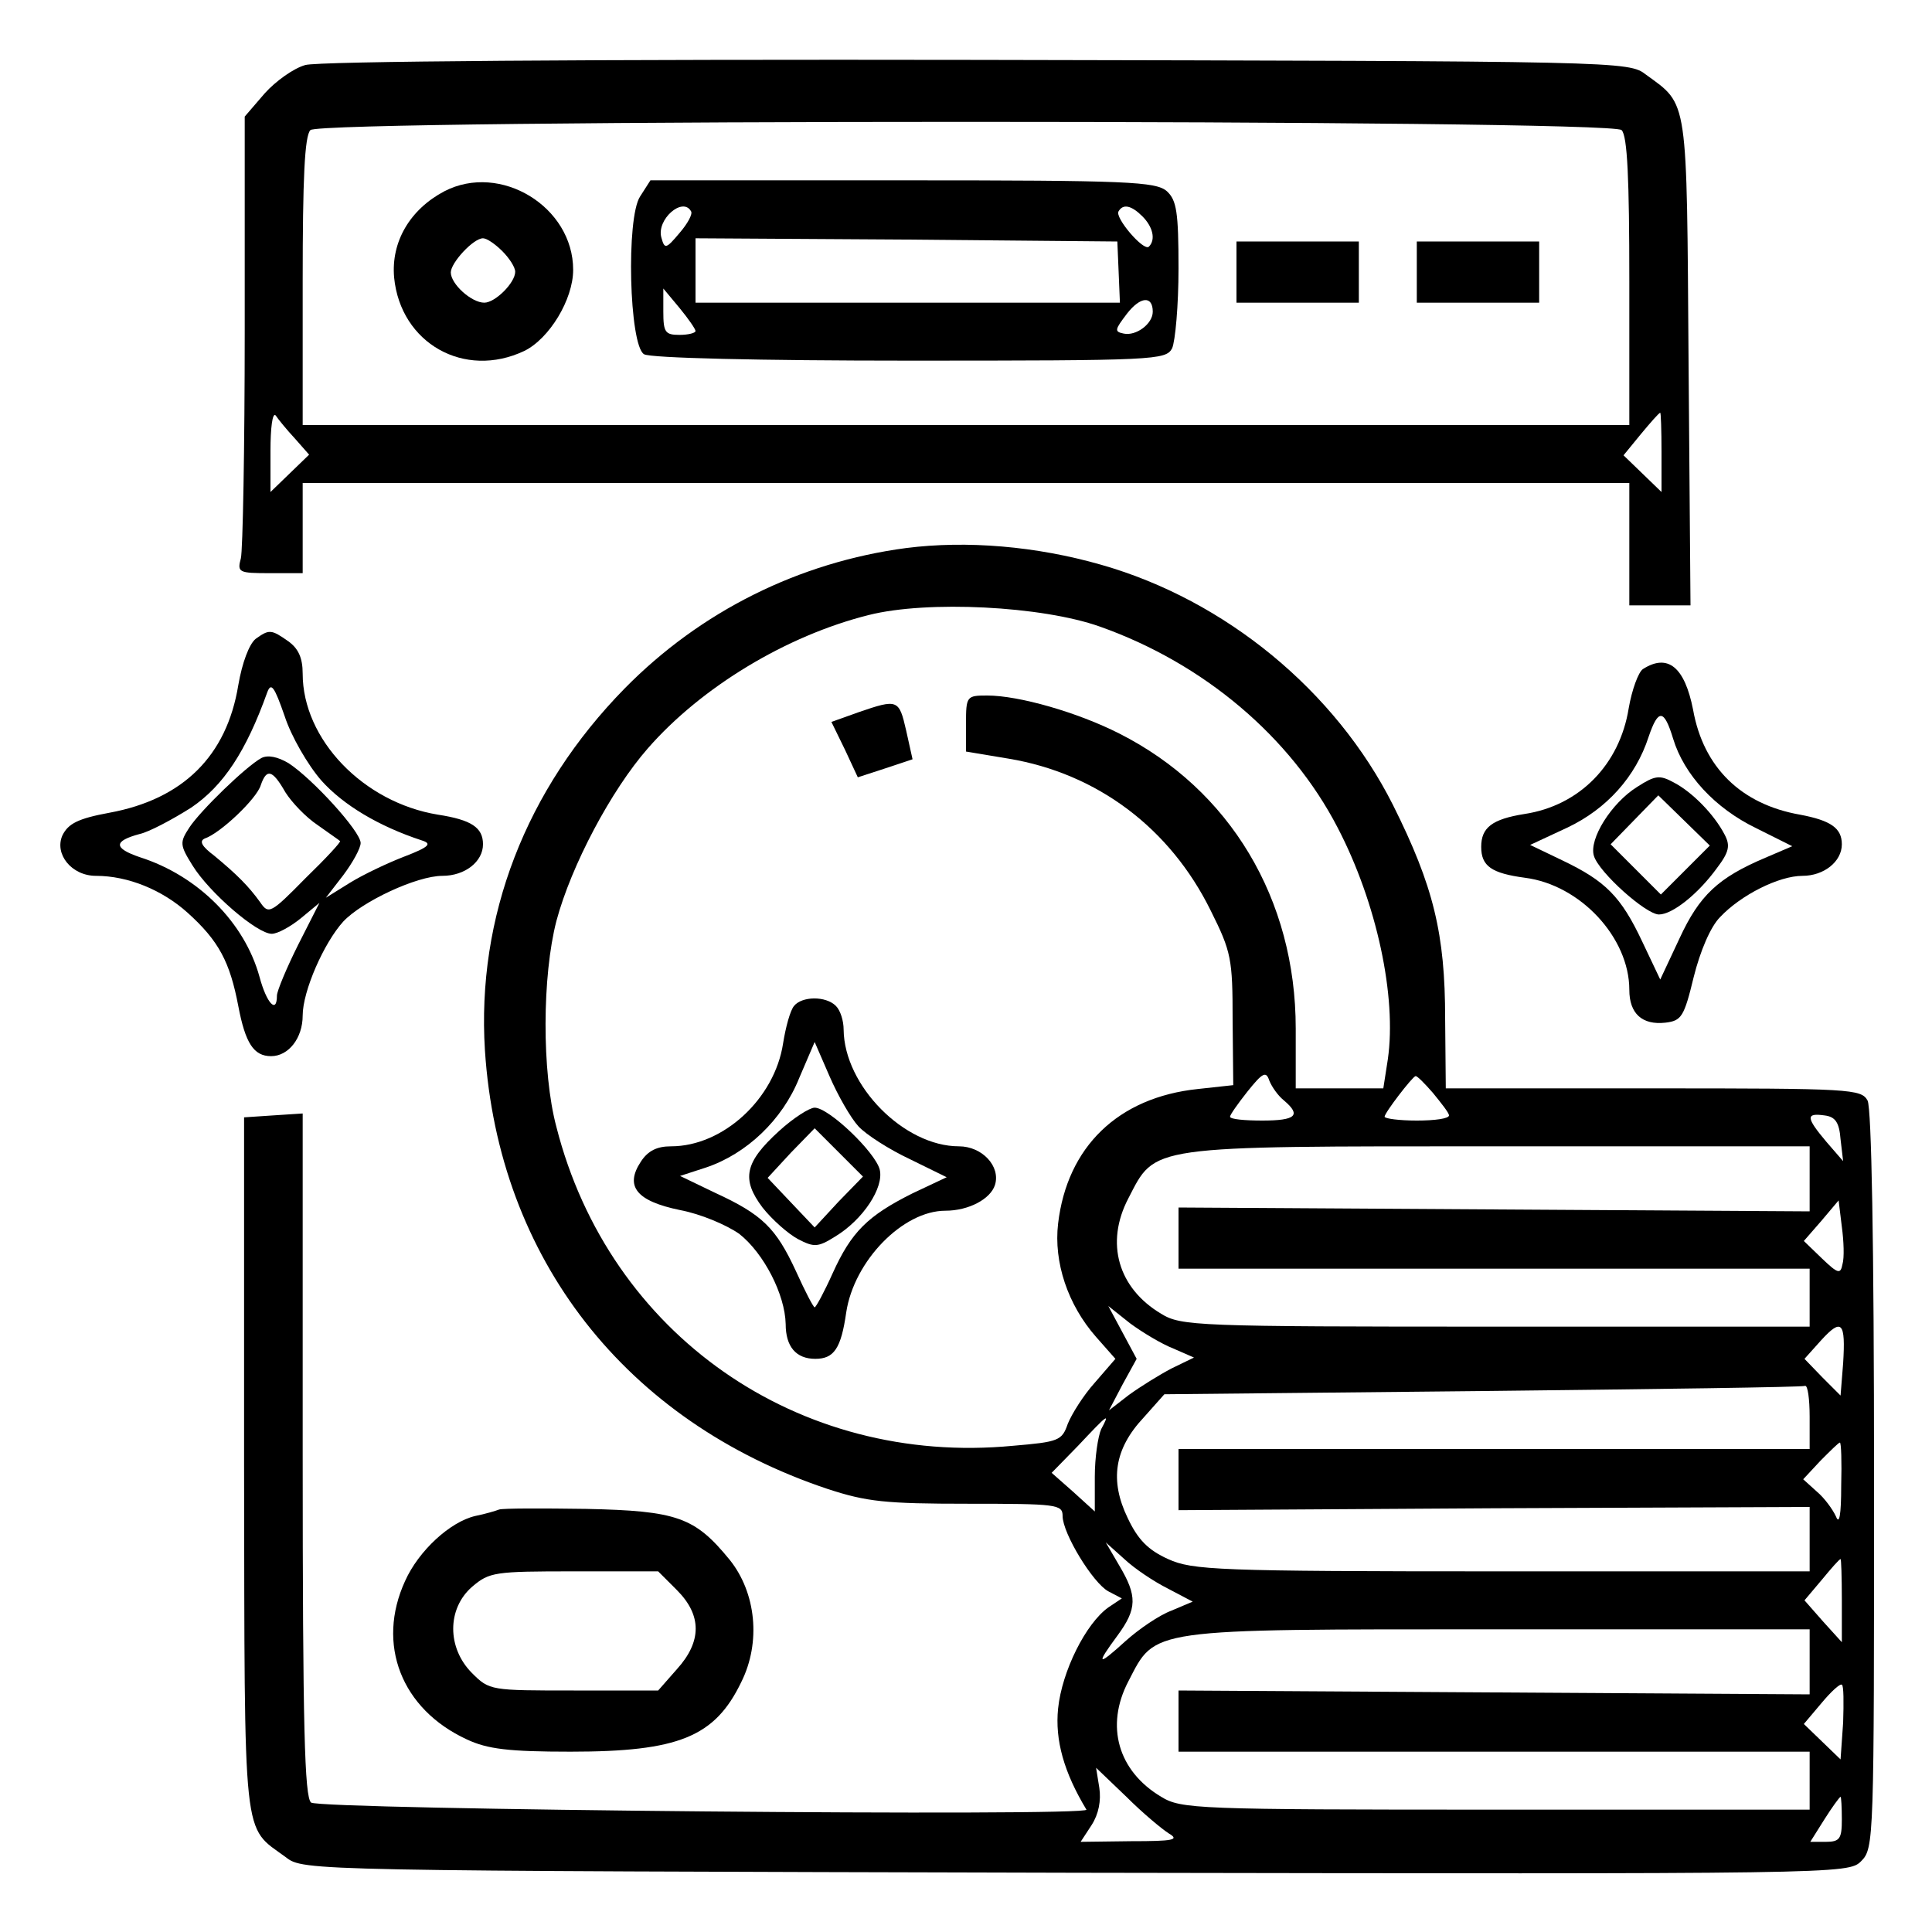
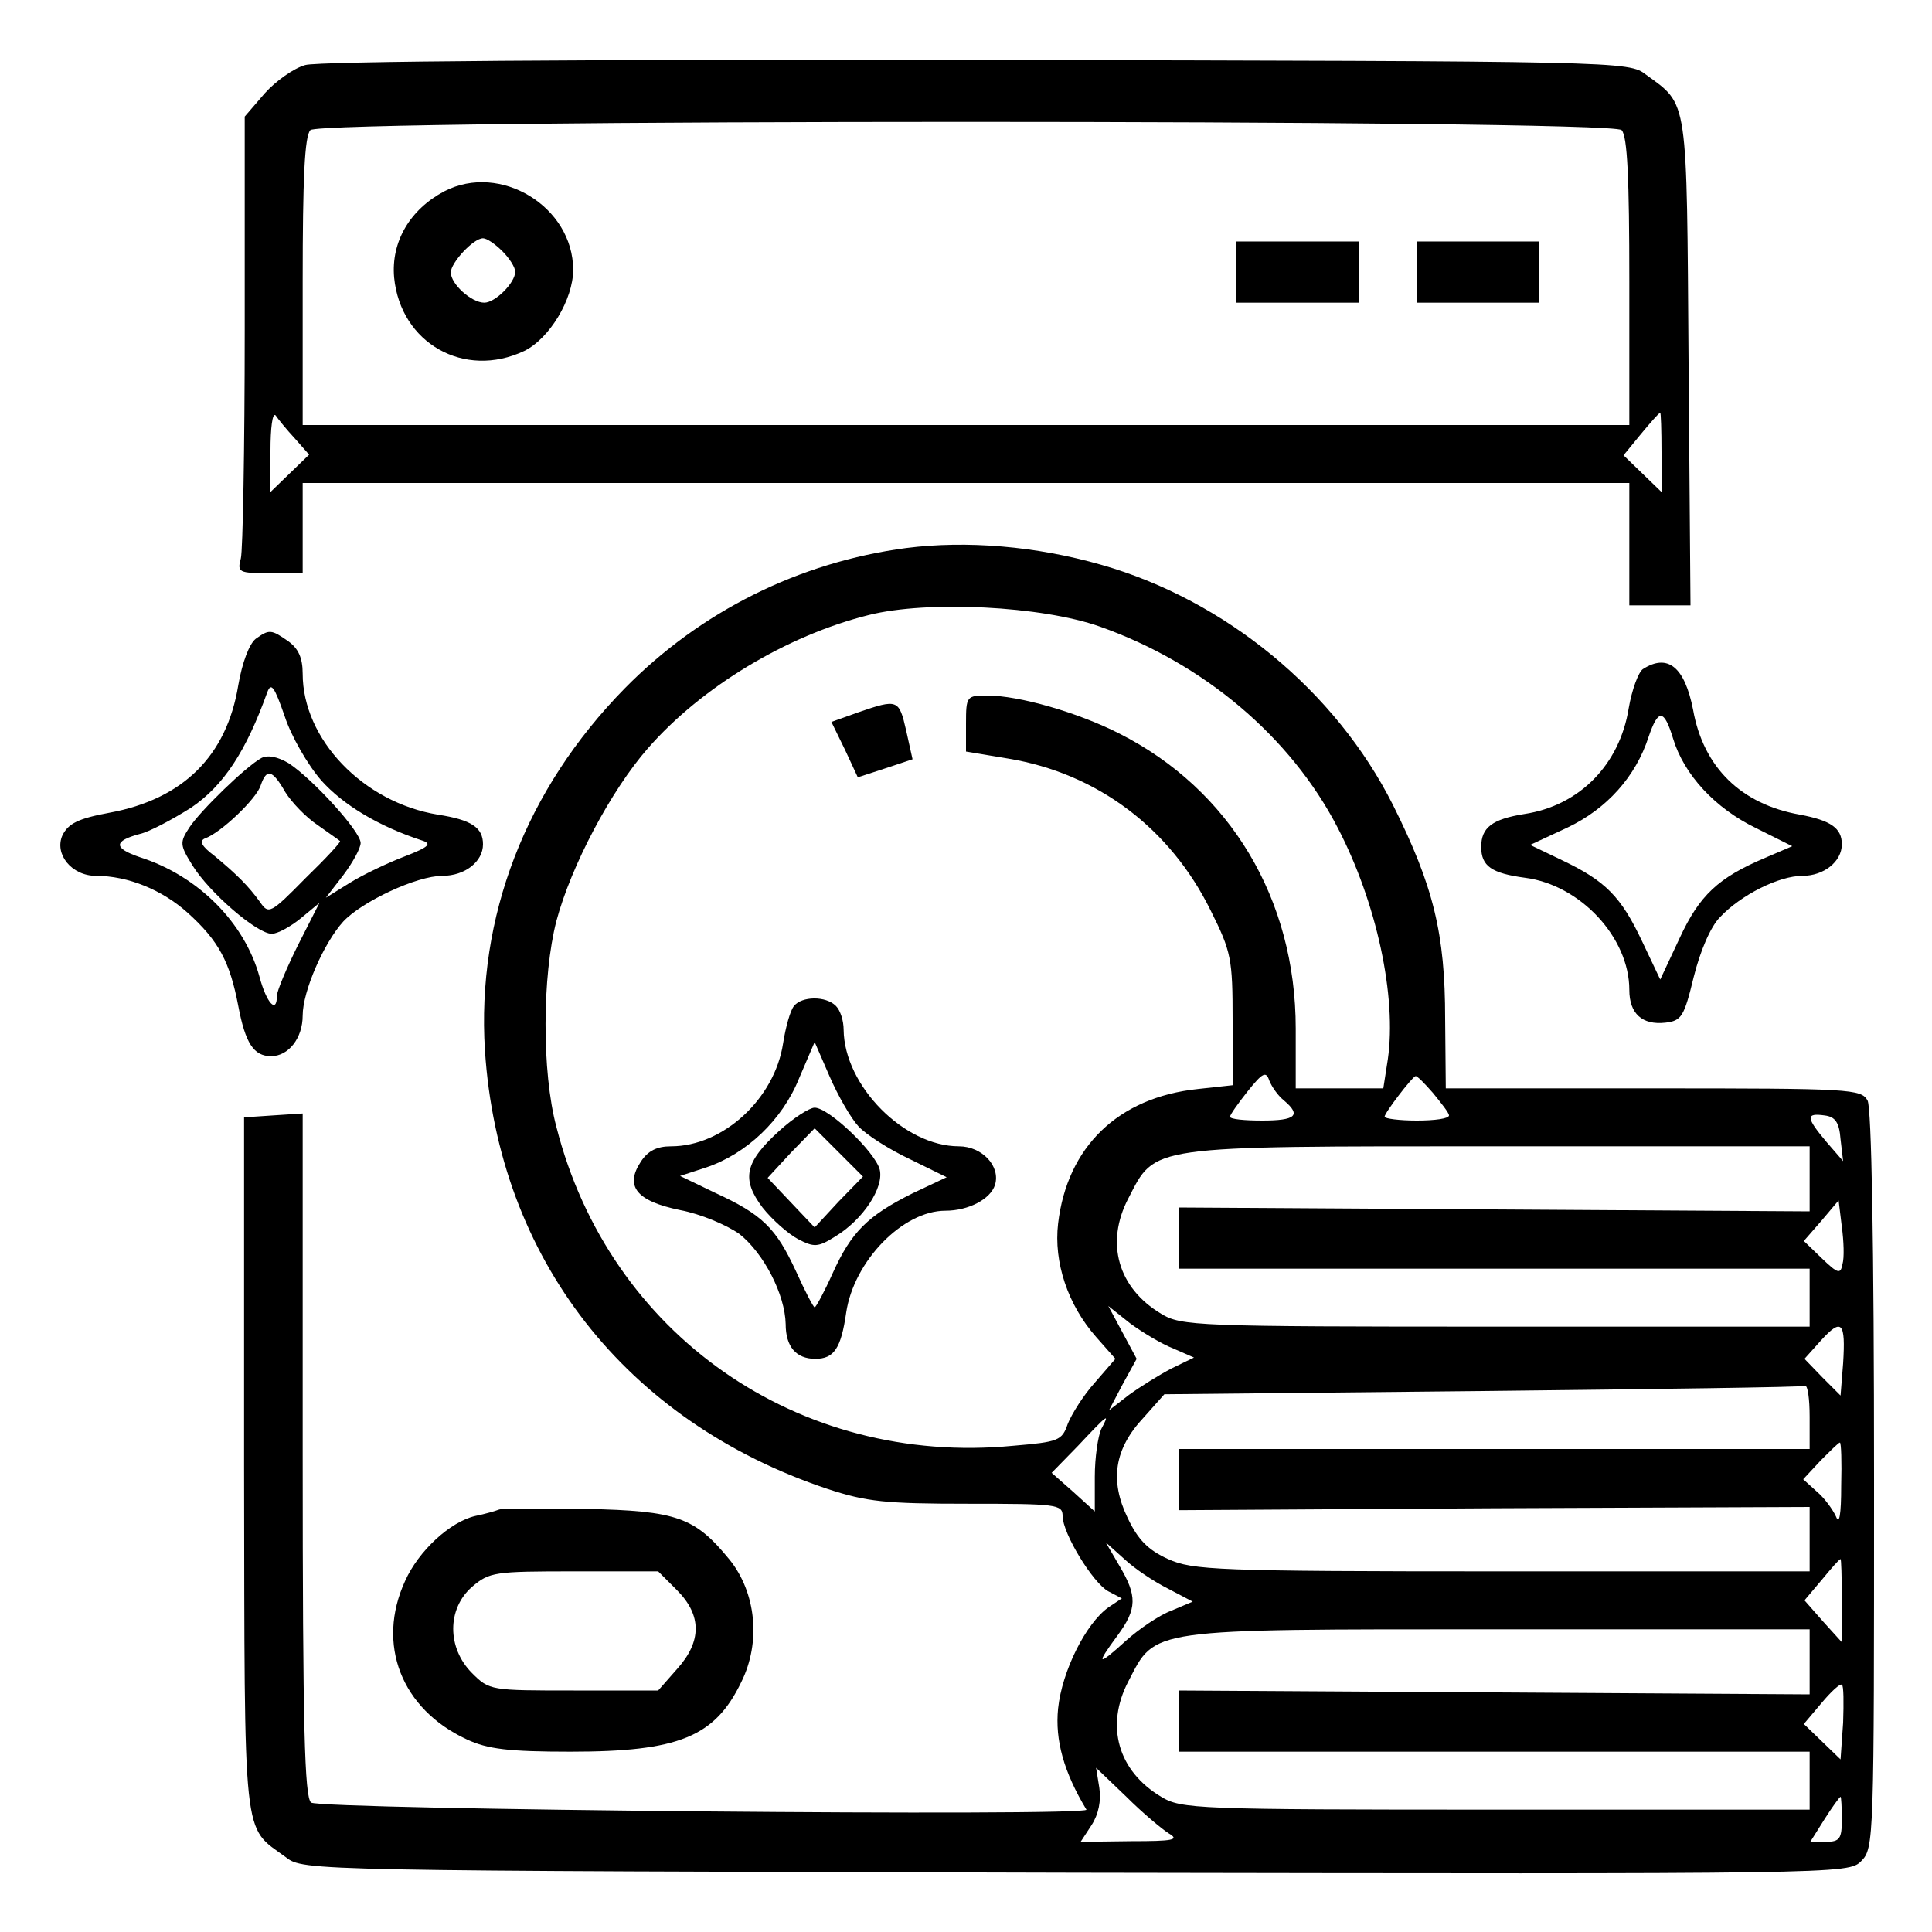
<svg xmlns="http://www.w3.org/2000/svg" version="1.0" width="300pt" height="300pt" viewBox="0 0 300 300" preserveAspectRatio="xMidYMid meet">
  <g transform="translate(0,300) scale(0.1,-0.1)" fill="#000000" stroke="none">
    <path d="M474 2899 c-18 -5 -46 -25 -63 -44 l-31 -36 0 -332 c0 -183 -3 -342 -6 -354 -6 -22 -3 -23 45 -23 l51 0 0 70 0 70 1030 0 1030 0 0 -95 0 -95 48 0 47 0 -3 377 c-3 415 0 399 -66 447 -27 21 -34 21 -1039 23 -593 1 -1025 -2 -1043 -8z m2044 -101 c9 -9 12 -75 12 -235 l0 -223 -1030 0 -1030 0 0 223 c0 160 3 226 12 235 17 17 2019 17 2036 0z m-2060 -479 l22 -25 -30 -29 -30 -29 0 64 c0 35 3 60 8 55 4 -6 17 -22 30 -36z m2122 -21 l0 -62 -30 29 -29 28 27 33 c15 18 28 33 30 33 1 1 2 -27 2 -61z" />
    <path d="M690 2703 c-53 -28 -83 -78 -78 -134 10 -102 109 -158 202 -114 39 19 76 80 76 126 0 98 -113 167 -200 122z m90 -93 c11 -11 20 -25 20 -32 0 -17 -31 -48 -48 -48 -20 0 -52 29 -52 47 0 15 35 53 50 53 6 0 19 -9 30 -20z" />
-     <path d="M994 2695 c-22 -33 -17 -231 6 -245 9 -6 180 -10 412 -10 383 0 398 1 408 19 5 11 10 67 10 124 0 88 -3 106 -18 120 -17 15 -60 17 -410 17 l-392 0 -16 -25z m79 -23 c3 -4 -5 -19 -18 -34 -21 -25 -23 -25 -28 -7 -8 28 33 64 46 41z m701 -8 c16 -16 21 -36 10 -47 -8 -8 -54 46 -47 55 7 12 20 9 37 -8z m-37 -86 l2 -48 -329 0 -330 0 0 50 0 50 327 -2 328 -3 2 -47z m-657 -92 c0 -3 -11 -6 -25 -6 -22 0 -25 4 -25 36 l0 36 25 -30 c14 -17 25 -33 25 -36z m710 30 c0 -19 -26 -38 -45 -34 -15 3 -14 6 5 31 21 27 40 28 40 3z" />
    <path d="M1920 2578 l0 -48 95 0 95 0 0 48 0 47 -95 0 -95 0 0 -47z" />
    <path d="M2200 2578 l0 -48 95 0 95 0 0 48 0 47 -95 0 -95 0 0 -47z" />
    <path d="M1407 2149 c-166 -22 -319 -98 -437 -218 -154 -157 -230 -355 -217 -562 21 -323 218 -576 532 -681 61 -20 90 -23 218 -23 138 0 147 -1 147 -19 0 -27 47 -104 71 -117 l21 -11 -21 -14 c-35 -25 -72 -99 -78 -157 -5 -49 9 -99 44 -157 7 -11 -1190 0 -1204 11 -10 9 -13 114 -13 541 l0 529 -46 -3 -45 -3 0 -540 c1 -596 -3 -559 65 -609 27 -21 33 -21 1227 -24 1190 -2 1199 -2 1219 18 20 20 20 32 20 591 0 374 -4 577 -10 590 -10 18 -25 19 -333 19 l-322 0 -1 108 c0 132 -18 206 -81 332 -89 177 -260 318 -453 373 -101 29 -209 38 -303 26z m301 -122 c161 -57 296 -171 369 -312 61 -117 92 -263 78 -360 l-7 -45 -68 0 -68 0 0 93 c0 201 -102 371 -274 458 -65 33 -156 59 -205 59 -32 0 -33 -1 -33 -44 l0 -43 66 -11 c138 -23 251 -108 314 -236 32 -64 34 -75 34 -170 l1 -101 -55 -6 c-124 -13 -203 -90 -217 -209 -7 -60 15 -126 59 -176 l30 -34 -32 -37 c-18 -20 -36 -49 -42 -64 -9 -26 -14 -28 -85 -34 -334 -32 -627 173 -709 495 -23 86 -22 235 0 320 23 86 85 203 142 268 83 95 215 175 343 207 91 23 269 14 359 -18z m286 -736 c27 -23 18 -31 -34 -31 -27 0 -50 2 -50 6 0 3 12 20 27 39 24 30 29 32 34 17 4 -10 14 -24 23 -31z m231 12 c13 -16 25 -31 25 -35 0 -5 -22 -8 -50 -8 -27 0 -50 3 -50 6 0 6 43 62 48 63 2 1 14 -11 27 -26z m633 -72 l4 -34 -26 30 c-32 38 -32 45 -3 41 17 -2 23 -11 25 -37z m-48 -61 l0 -51 -490 3 -490 3 0 -47 0 -48 490 0 490 0 0 -45 0 -45 -487 0 c-466 0 -489 1 -520 20 -67 40 -87 110 -51 179 43 83 26 81 575 81 l483 0 0 -50z m51 -133 c-3 -16 -7 -15 -32 9 l-28 27 27 31 27 32 5 -41 c3 -22 4 -48 1 -58z m-1039 -131 l32 -14 -35 -17 c-19 -10 -48 -28 -66 -41 l-31 -24 21 40 22 40 -22 41 -22 41 34 -27 c19 -14 49 -32 67 -39z m1040 -23 l-4 -50 -28 28 -28 29 26 29 c32 35 38 28 34 -36z m-52 -83 l0 -50 -490 0 -490 0 0 -47 0 -48 490 3 490 2 0 -50 0 -50 -477 0 c-445 0 -481 2 -519 19 -31 14 -47 30 -63 64 -28 58 -21 107 25 156 l32 36 494 5 c271 3 496 6 501 8 4 1 7 -20 7 -48z m-1100 -19 c-5 -11 -10 -44 -10 -74 l0 -54 -33 30 -34 30 41 42 c47 50 50 52 36 26z m1149 -88 c0 -46 -3 -61 -8 -48 -5 11 -18 29 -30 39 l-21 19 27 29 c15 15 28 28 30 28 2 0 3 -30 2 -67z m-1045 -160 l38 -20 -33 -14 c-19 -7 -51 -29 -71 -47 -44 -40 -47 -38 -13 8 31 42 31 62 3 109 l-21 36 29 -26 c16 -15 46 -35 68 -46z m1046 -18 l0 -65 -29 32 -29 33 27 32 c14 17 27 32 29 32 1 1 2 -28 2 -64z m-50 -95 l0 -51 -490 3 -490 3 0 -47 0 -48 490 0 490 0 0 -45 0 -45 -487 0 c-466 0 -489 1 -520 20 -67 40 -87 110 -51 179 43 83 26 81 575 81 l483 0 0 -50z m52 -95 l-4 -57 -29 28 -28 27 27 32 c15 18 29 31 32 29 3 -1 3 -28 2 -59z m-1047 -172 c17 -10 7 -12 -59 -12 l-78 -1 17 26 c11 17 15 38 12 58 l-5 31 47 -45 c25 -25 55 -50 66 -57z m1045 22 c0 -30 -3 -35 -25 -35 l-24 0 22 35 c12 19 23 34 25 35 1 0 2 -16 2 -35z" />
    <path d="M1333 1894 l-42 -15 21 -43 20 -43 43 14 42 14 -10 45 c-11 48 -13 49 -74 28z" />
    <path d="M1233 1438 c-6 -7 -13 -33 -17 -58 -13 -86 -93 -160 -174 -160 -22 0 -36 -7 -47 -24 -25 -38 -7 -61 61 -75 32 -6 72 -23 92 -37 38 -30 71 -94 72 -140 0 -35 16 -54 46 -54 29 0 40 16 48 72 12 80 88 158 154 158 36 0 70 18 77 40 9 29 -20 60 -56 60 -85 0 -178 94 -179 181 0 14 -5 30 -12 37 -16 16 -53 15 -65 0z m100 -187 c12 -13 48 -36 80 -51 l57 -28 -53 -25 c-70 -35 -95 -60 -124 -124 -13 -29 -26 -53 -28 -53 -2 0 -15 25 -29 56 -31 67 -52 88 -126 122 l-54 26 40 13 c63 21 119 74 145 139 l24 56 23 -53 c13 -30 33 -65 45 -78z" />
    <path d="M1210 1244 c-54 -49 -59 -75 -26 -119 15 -19 40 -41 55 -49 25 -13 31 -13 58 4 43 26 76 76 69 104 -7 27 -79 96 -101 96 -8 0 -33 -16 -55 -36z m92 -110 l-37 -40 -37 39 -36 38 36 39 37 38 37 -37 38 -38 -38 -39z" />
    <path d="M397 2008 c-10 -8 -21 -37 -27 -72 -18 -110 -86 -177 -200 -198 -49 -9 -64 -17 -73 -35 -13 -29 14 -63 52 -63 50 0 103 -22 142 -57 49 -44 66 -77 79 -145 11 -58 24 -78 51 -78 27 0 49 28 49 63 0 38 33 113 63 146 29 31 114 71 154 71 35 0 63 22 63 49 0 26 -18 38 -70 46 -116 19 -210 117 -210 219 0 25 -7 39 -22 50 -27 19 -30 19 -51 4z m102 -220 c34 -38 89 -71 156 -93 16 -5 12 -10 -27 -25 -26 -10 -64 -28 -85 -41 l-37 -23 27 35 c15 20 27 42 27 50 0 18 -75 100 -112 124 -17 10 -32 13 -42 8 -24 -13 -95 -82 -112 -108 -15 -23 -15 -27 5 -59 26 -42 100 -106 123 -106 9 0 29 11 45 24 l29 24 -33 -65 c-18 -36 -33 -72 -33 -79 0 -29 -16 -12 -27 29 -23 84 -95 157 -186 186 -41 14 -41 25 0 36 14 3 50 22 80 41 50 34 85 87 118 179 6 16 11 9 27 -37 10 -31 36 -76 57 -100z m-56 -18 c10 -16 32 -39 50 -51 18 -13 33 -23 35 -25 2 -1 -22 -27 -54 -58 -54 -55 -57 -56 -70 -37 -18 25 -36 43 -71 72 -20 15 -24 23 -15 27 24 8 81 62 87 83 9 26 18 24 38 -11z" />
    <path d="M2551 1961 c-7 -5 -17 -32 -22 -61 -14 -87 -76 -151 -162 -164 -50 -8 -67 -21 -67 -51 0 -30 16 -41 68 -48 86 -11 162 -93 162 -174 0 -37 20 -55 56 -51 25 3 29 9 44 71 10 40 26 78 41 93 32 34 91 64 128 64 33 0 61 22 61 49 0 25 -17 37 -65 46 -91 16 -150 73 -166 163 -13 66 -39 88 -78 63z m47 -108 c17 -56 65 -108 129 -139 l56 -28 -42 -18 c-73 -31 -102 -58 -133 -125 l-30 -64 -28 59 c-33 70 -57 94 -124 126 l-50 24 58 27 c61 29 106 79 126 141 15 44 24 43 38 -3z" />
-     <path d="M2542 1778 c-40 -25 -75 -81 -67 -107 8 -26 81 -91 101 -91 21 0 61 32 90 72 19 25 21 35 12 52 -16 31 -50 66 -79 81 -22 12 -29 11 -57 -7z m75 -129 l-38 -38 -39 39 -39 39 37 38 37 38 40 -39 40 -39 -38 -38z" />
    <path d="M775 656 c-5 -2 -22 -7 -37 -10 -39 -9 -88 -54 -109 -101 -45 -98 -6 -199 96 -246 32 -15 65 -19 161 -19 168 0 224 23 265 108 31 62 23 139 -18 190 -54 66 -81 76 -223 79 -69 1 -129 1 -135 -1z m276 -125 c39 -39 39 -80 0 -123 l-29 -33 -131 0 c-129 0 -131 0 -158 27 -39 39 -39 100 0 134 27 23 35 24 158 24 l131 0 29 -29z" />
  </g>
</svg>